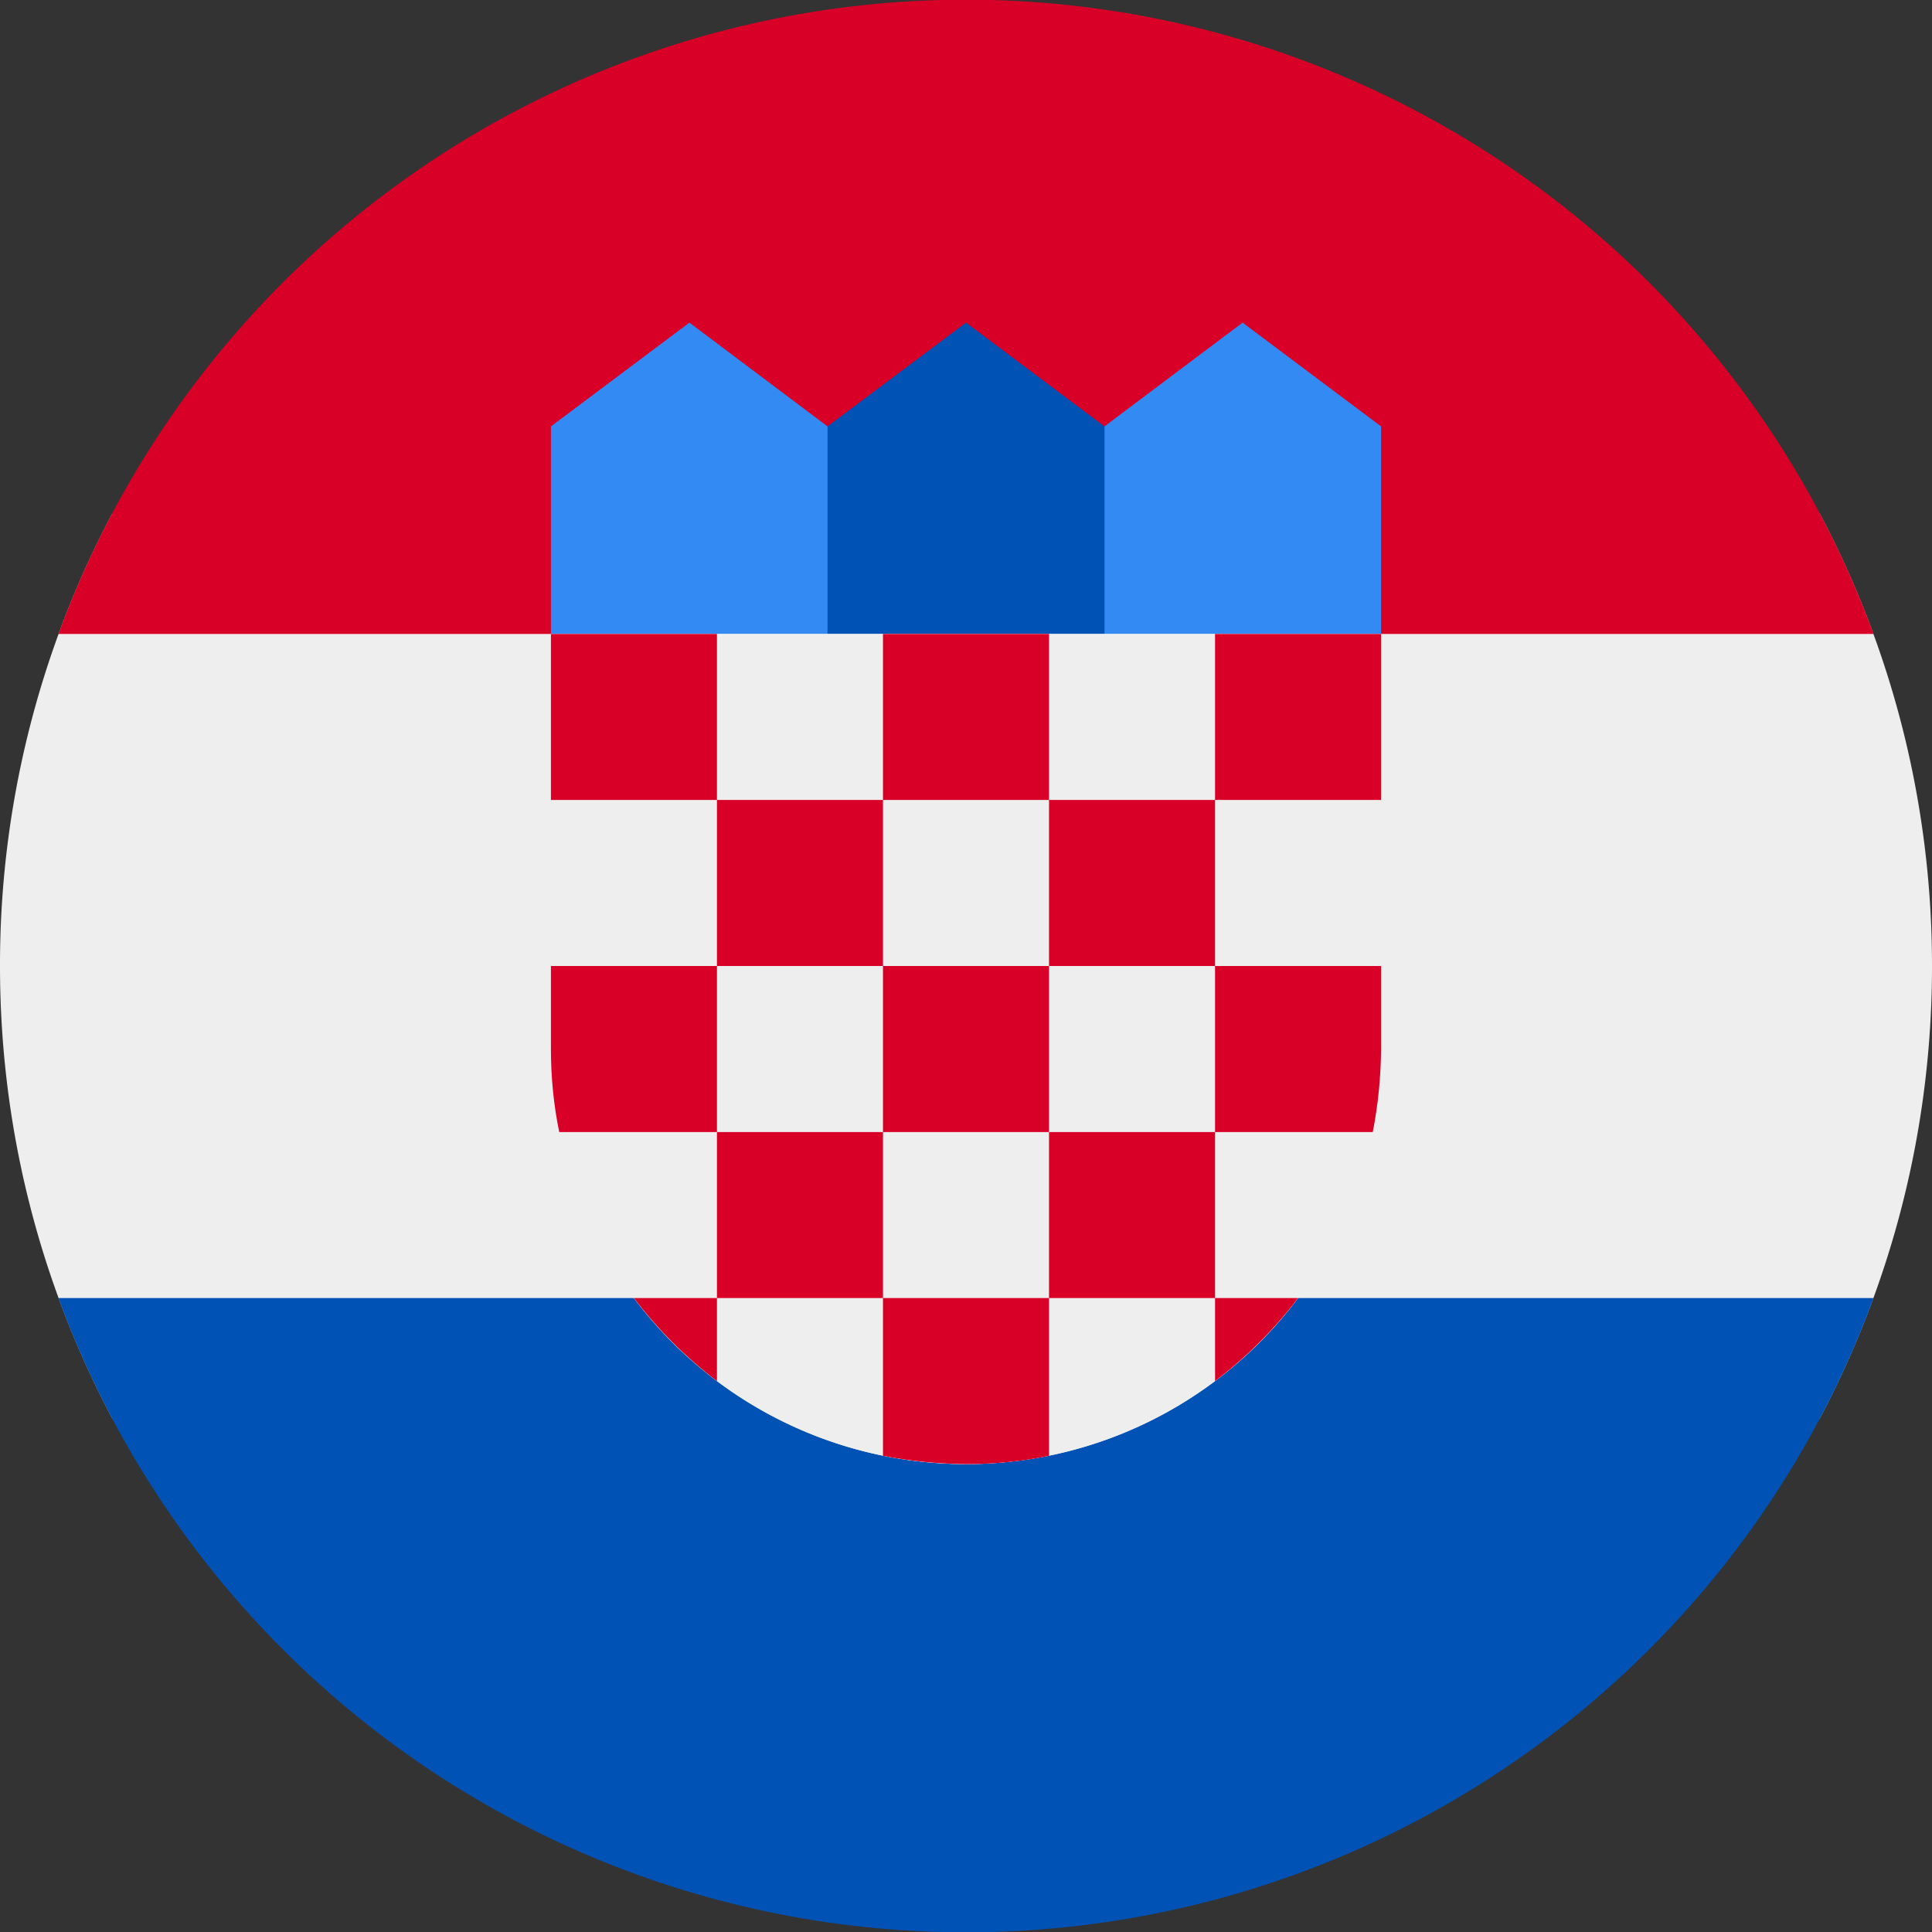
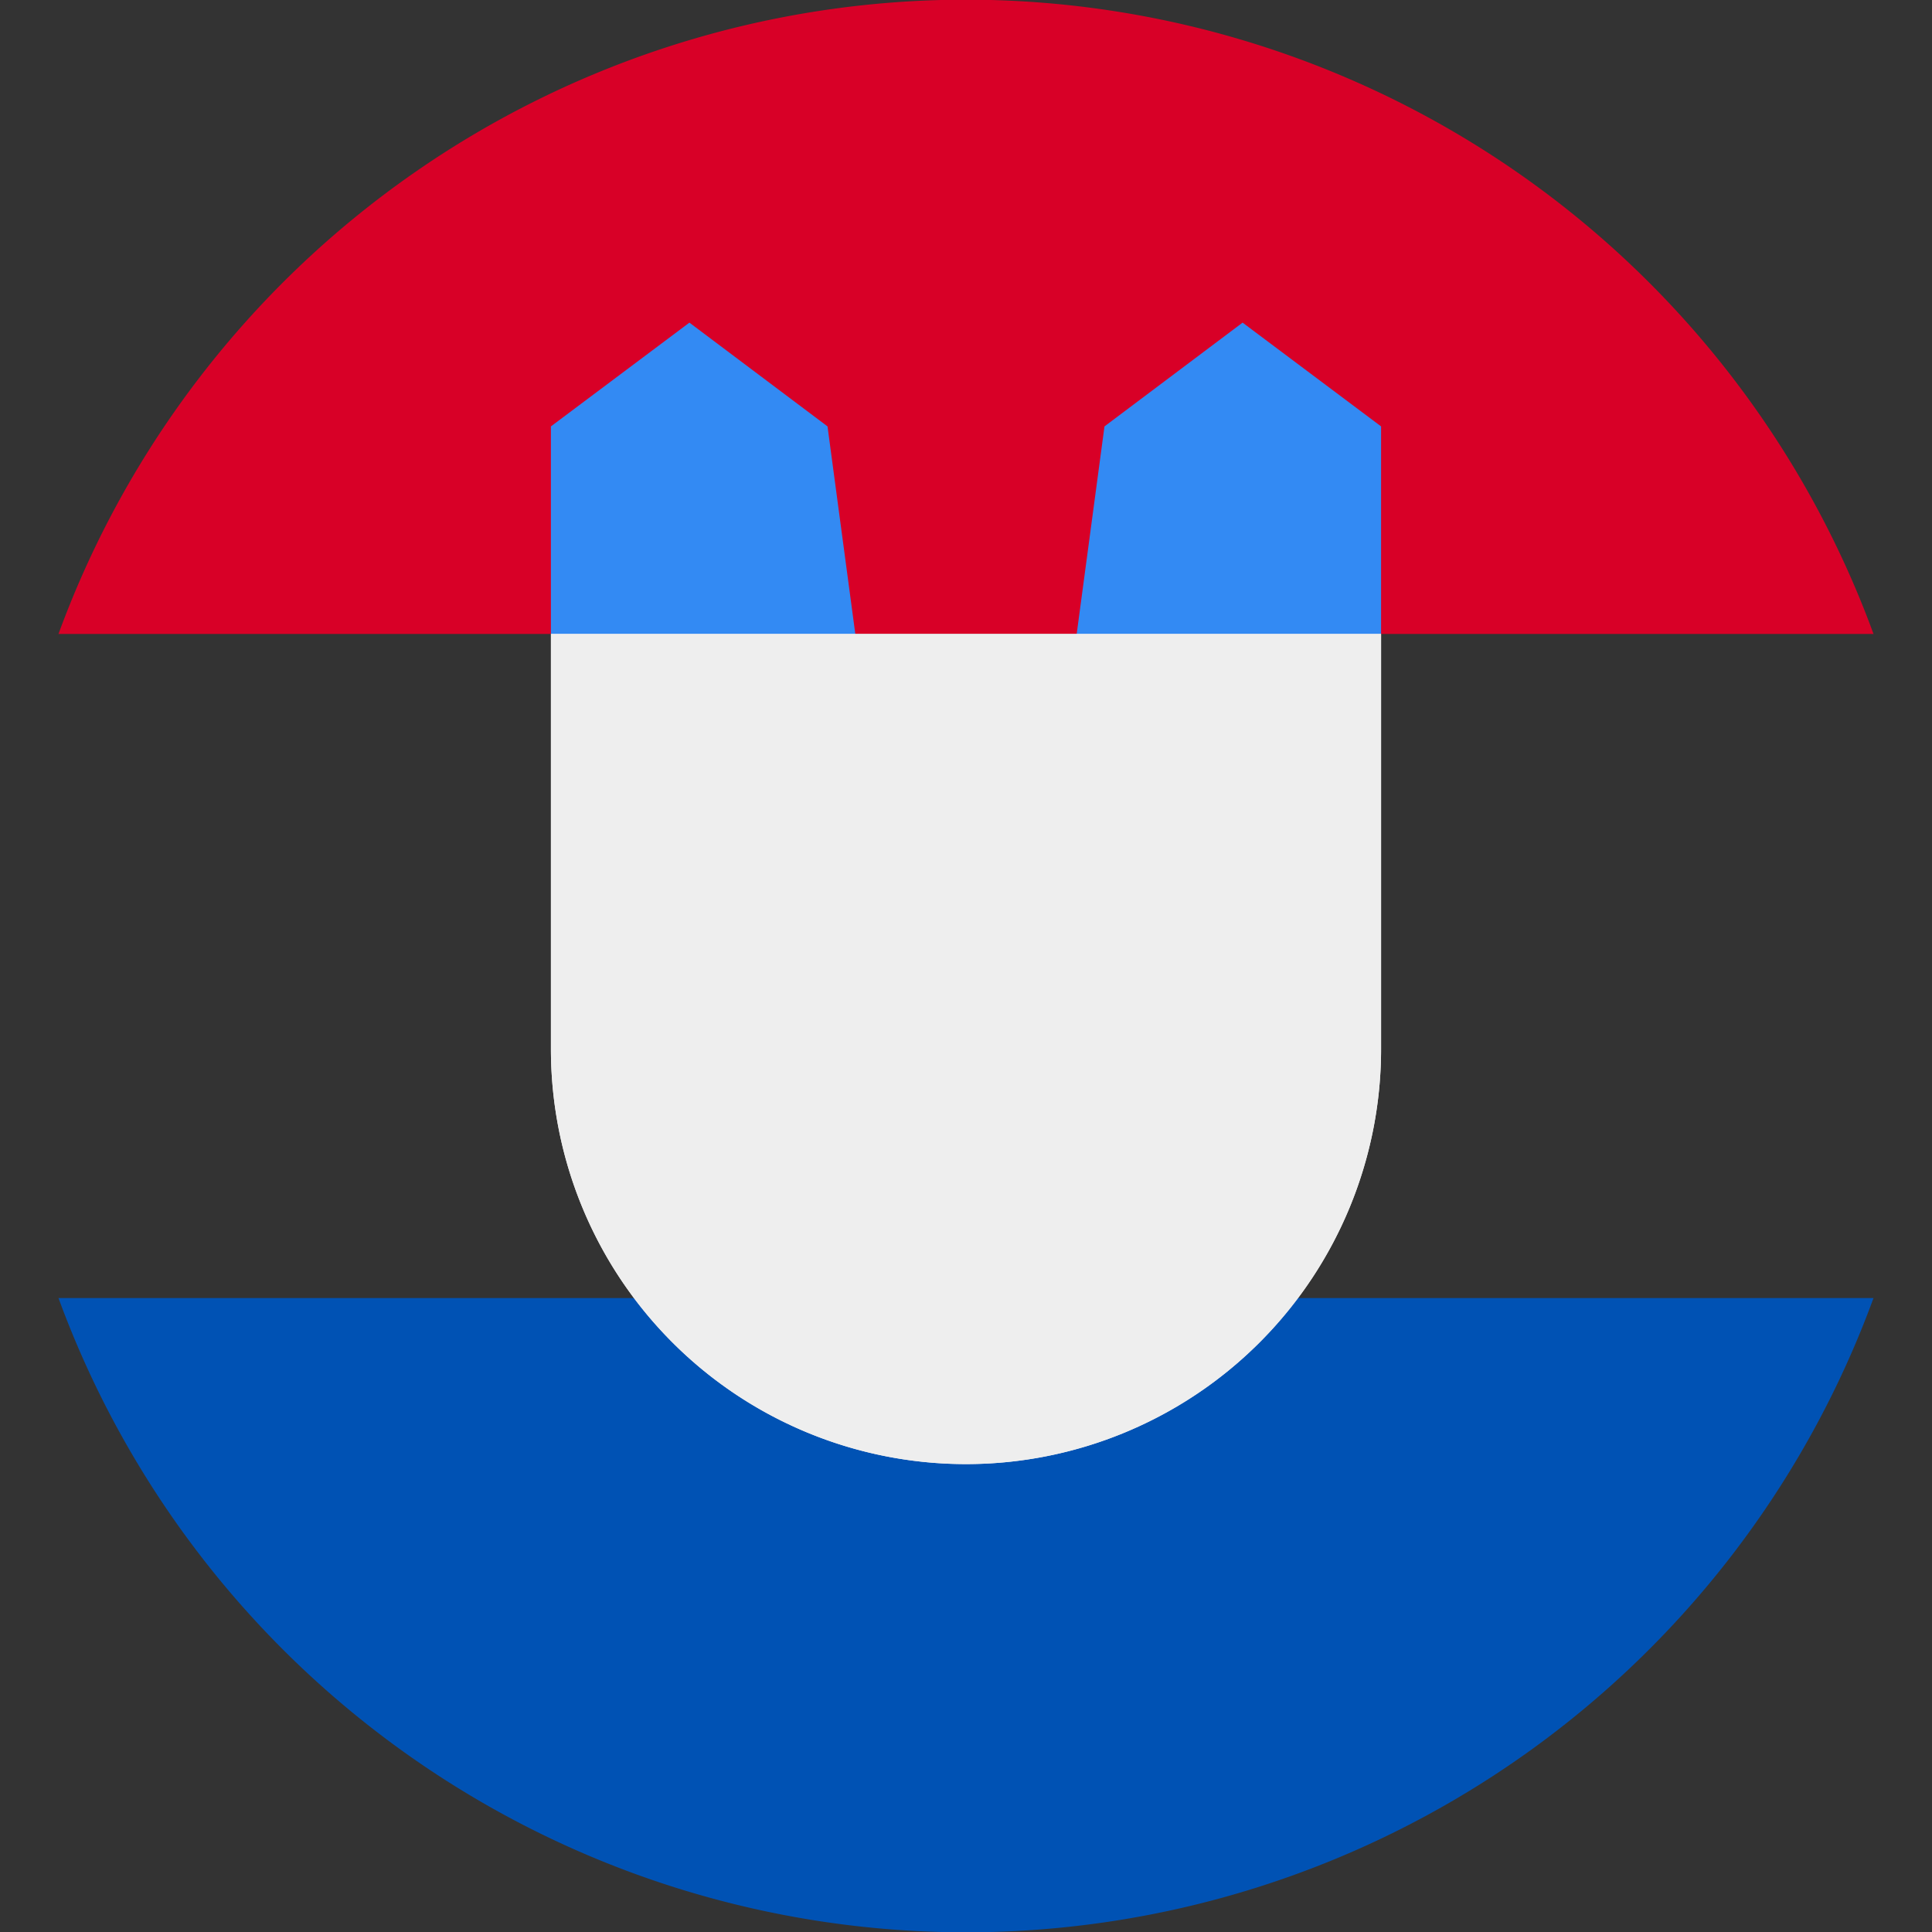
<svg xmlns="http://www.w3.org/2000/svg" width="512" height="512" fill="none">
  <rect width="100%" height="100%" fill="#333333" stroke="none" />
-   <path fill="#EEE" d="M482.2 376c19-35.8 29.8-76.6 29.8-120s-10.8-84.2-29.8-120H29.8A255 255 0 0 0 0 256c0 43.4 10.8 84.2 29.8 120z" />
  <path fill="#0052b4" d="M496.5 344a256.1 256.1 0 0 1-481 0z" />
  <path fill="#d80027" d="M496.5 168h-481a256.1 256.1 0 0 1 481 0" />
  <path fill="#338af3" d="M338.5 181.7h-55l9.2-68.7 36.6-27.5L366 113v55zm-165 0h55l-9.2-68.7-36.6-27.5L146 113v55z" />
-   <path fill="#0052b4" d="M292.7 181.7h-73.4V113L256 85.5l36.7 27.5z" />
  <path fill="#EEE" d="M146 168v110a110 110 0 0 0 220 0V168z" />
  <path fill="#EEE" d="M146 168v110a110 110 0 0 0 220 0V168z" />
-   <path fill="#d80027" fill-rule="evenodd" d="M146 212h44v44h44v-44h-44v-44h-44zm88-44v44h44v44h44v-44h44v-44h-44v44h-44v-44zm132 88h-44v44h-44v-44h-44v44h44v44h-44v41.8q10.6 2.1 21.9 2.2h.2q11.3 0 21.9-2.2V344h44v22q12.5-9.5 22-22h-22v-44h41.8q2.1-10.7 2.2-22zM190 366v-22h44v-44h-44v-44h-44v22q0 11.3 2.2 22H190v44h-22q9.5 12.5 22 22" clip-rule="evenodd" />
</svg>